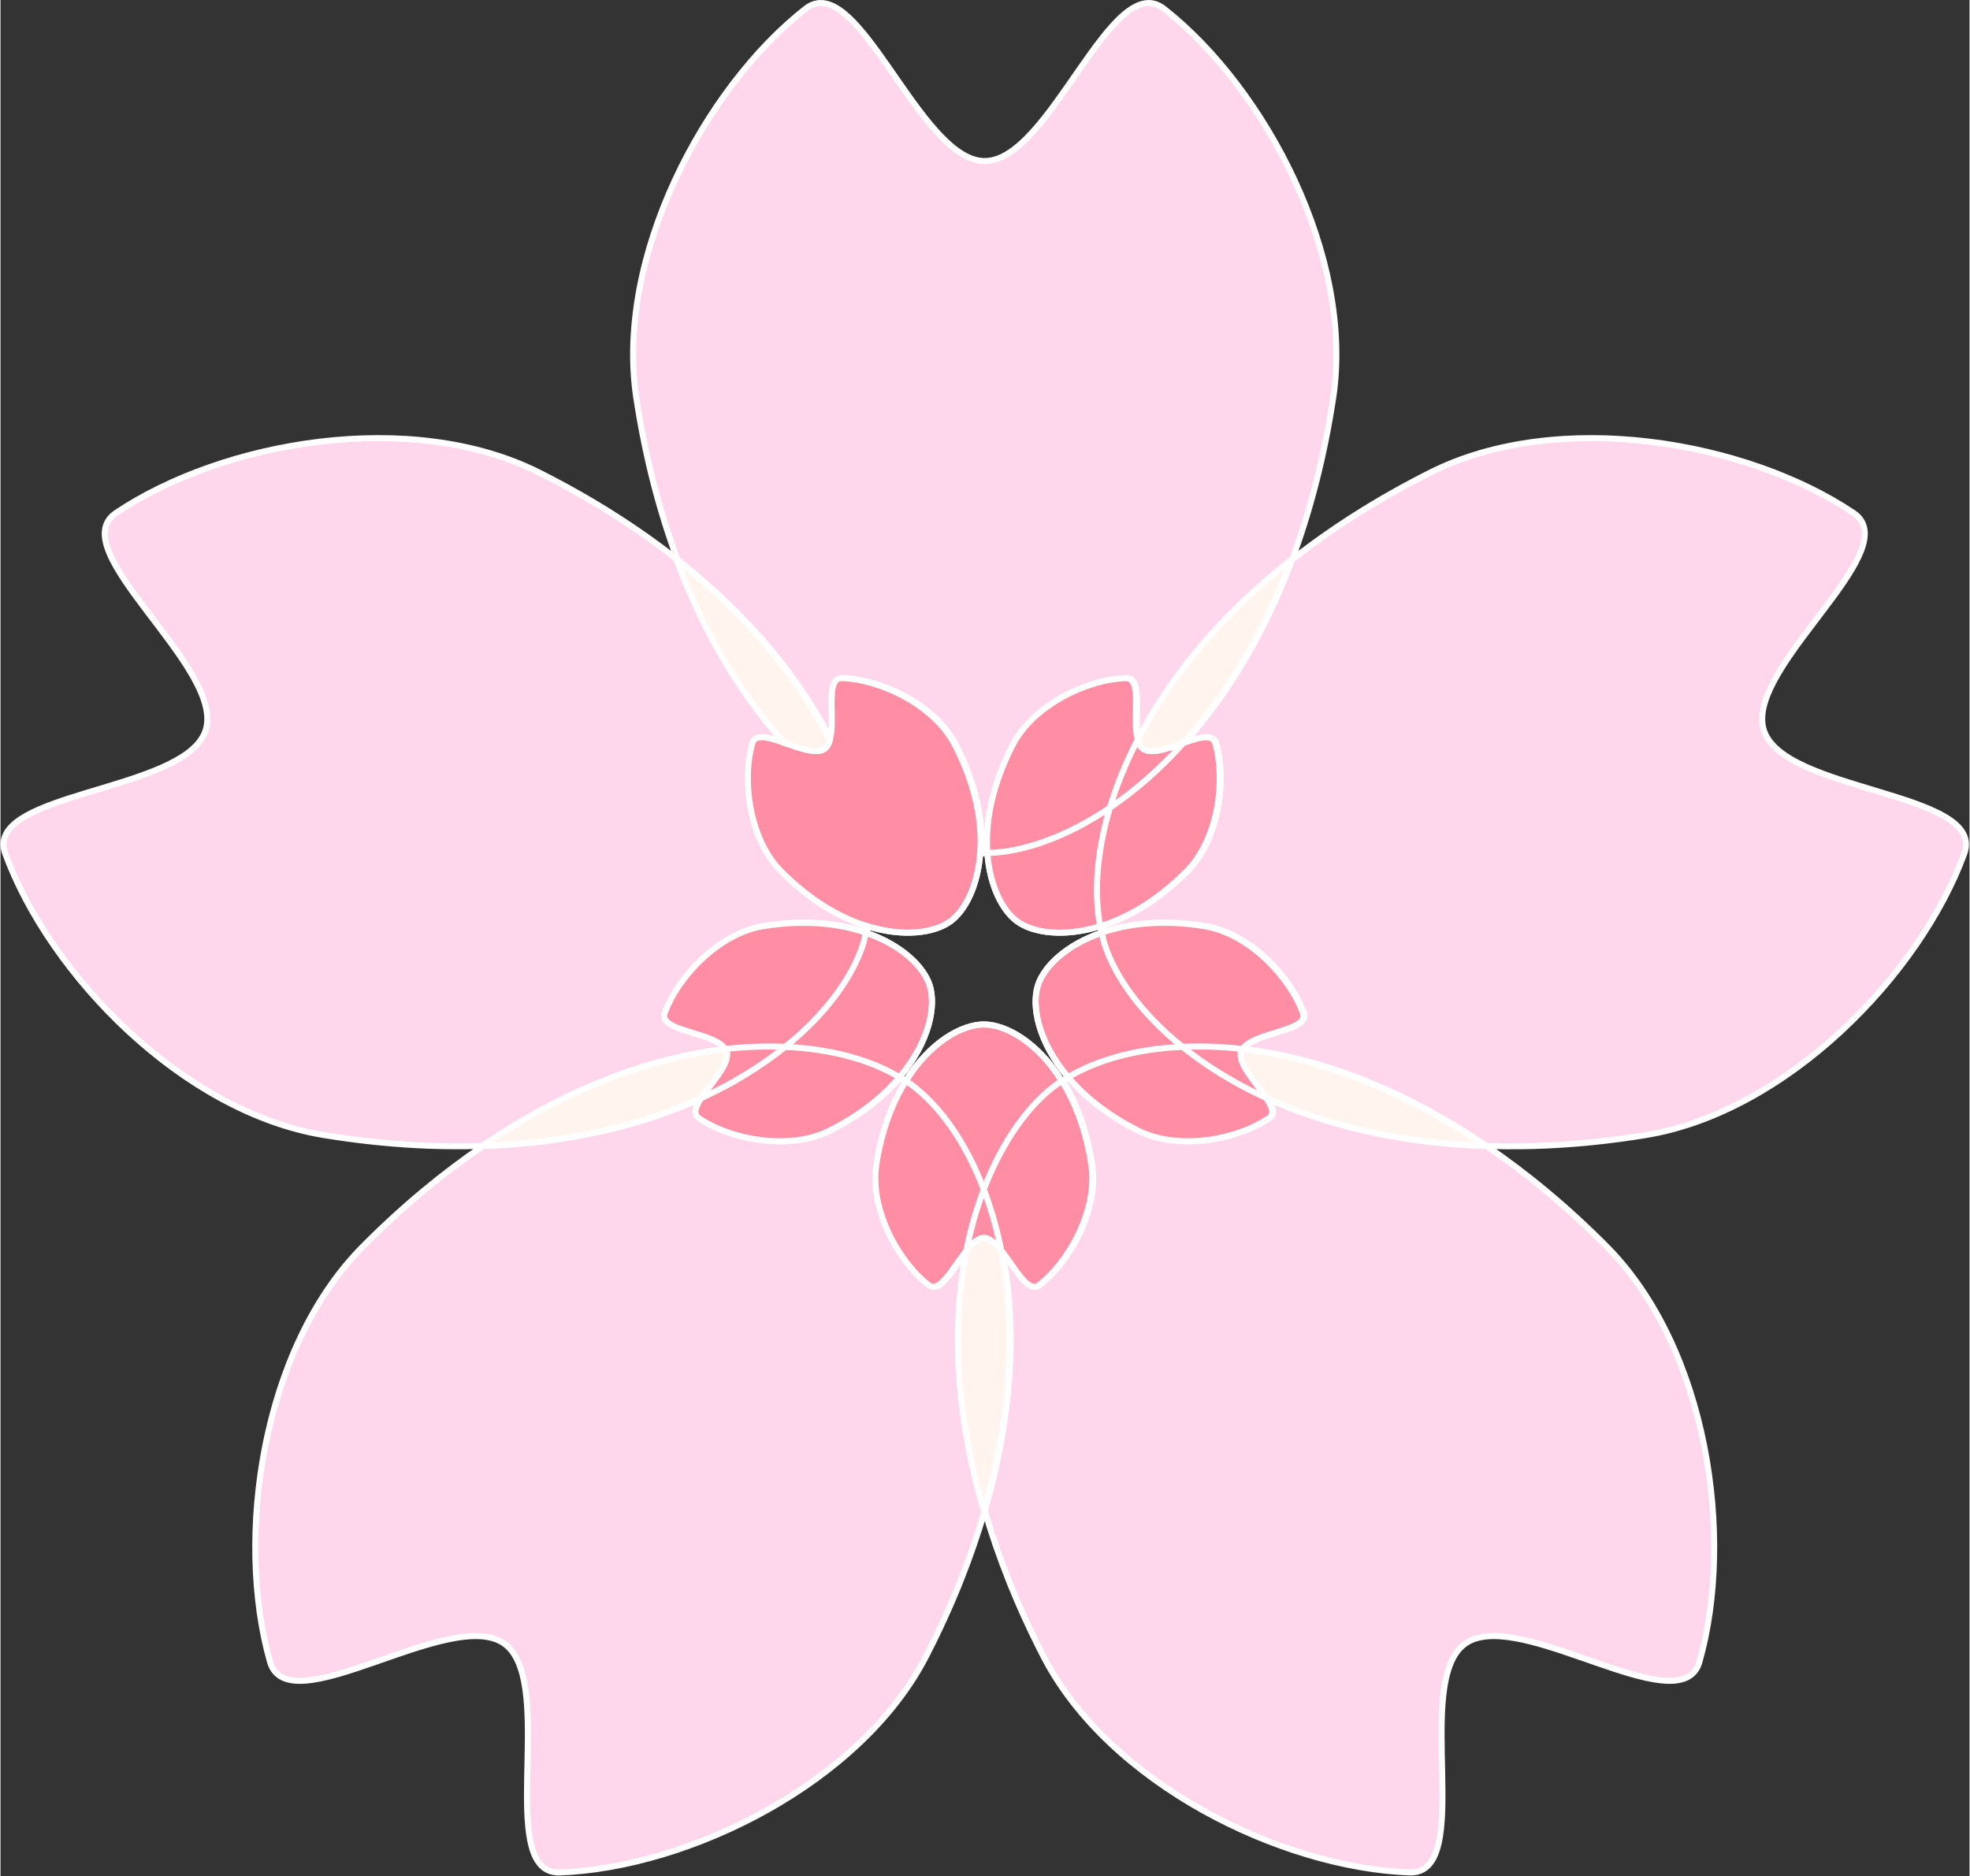
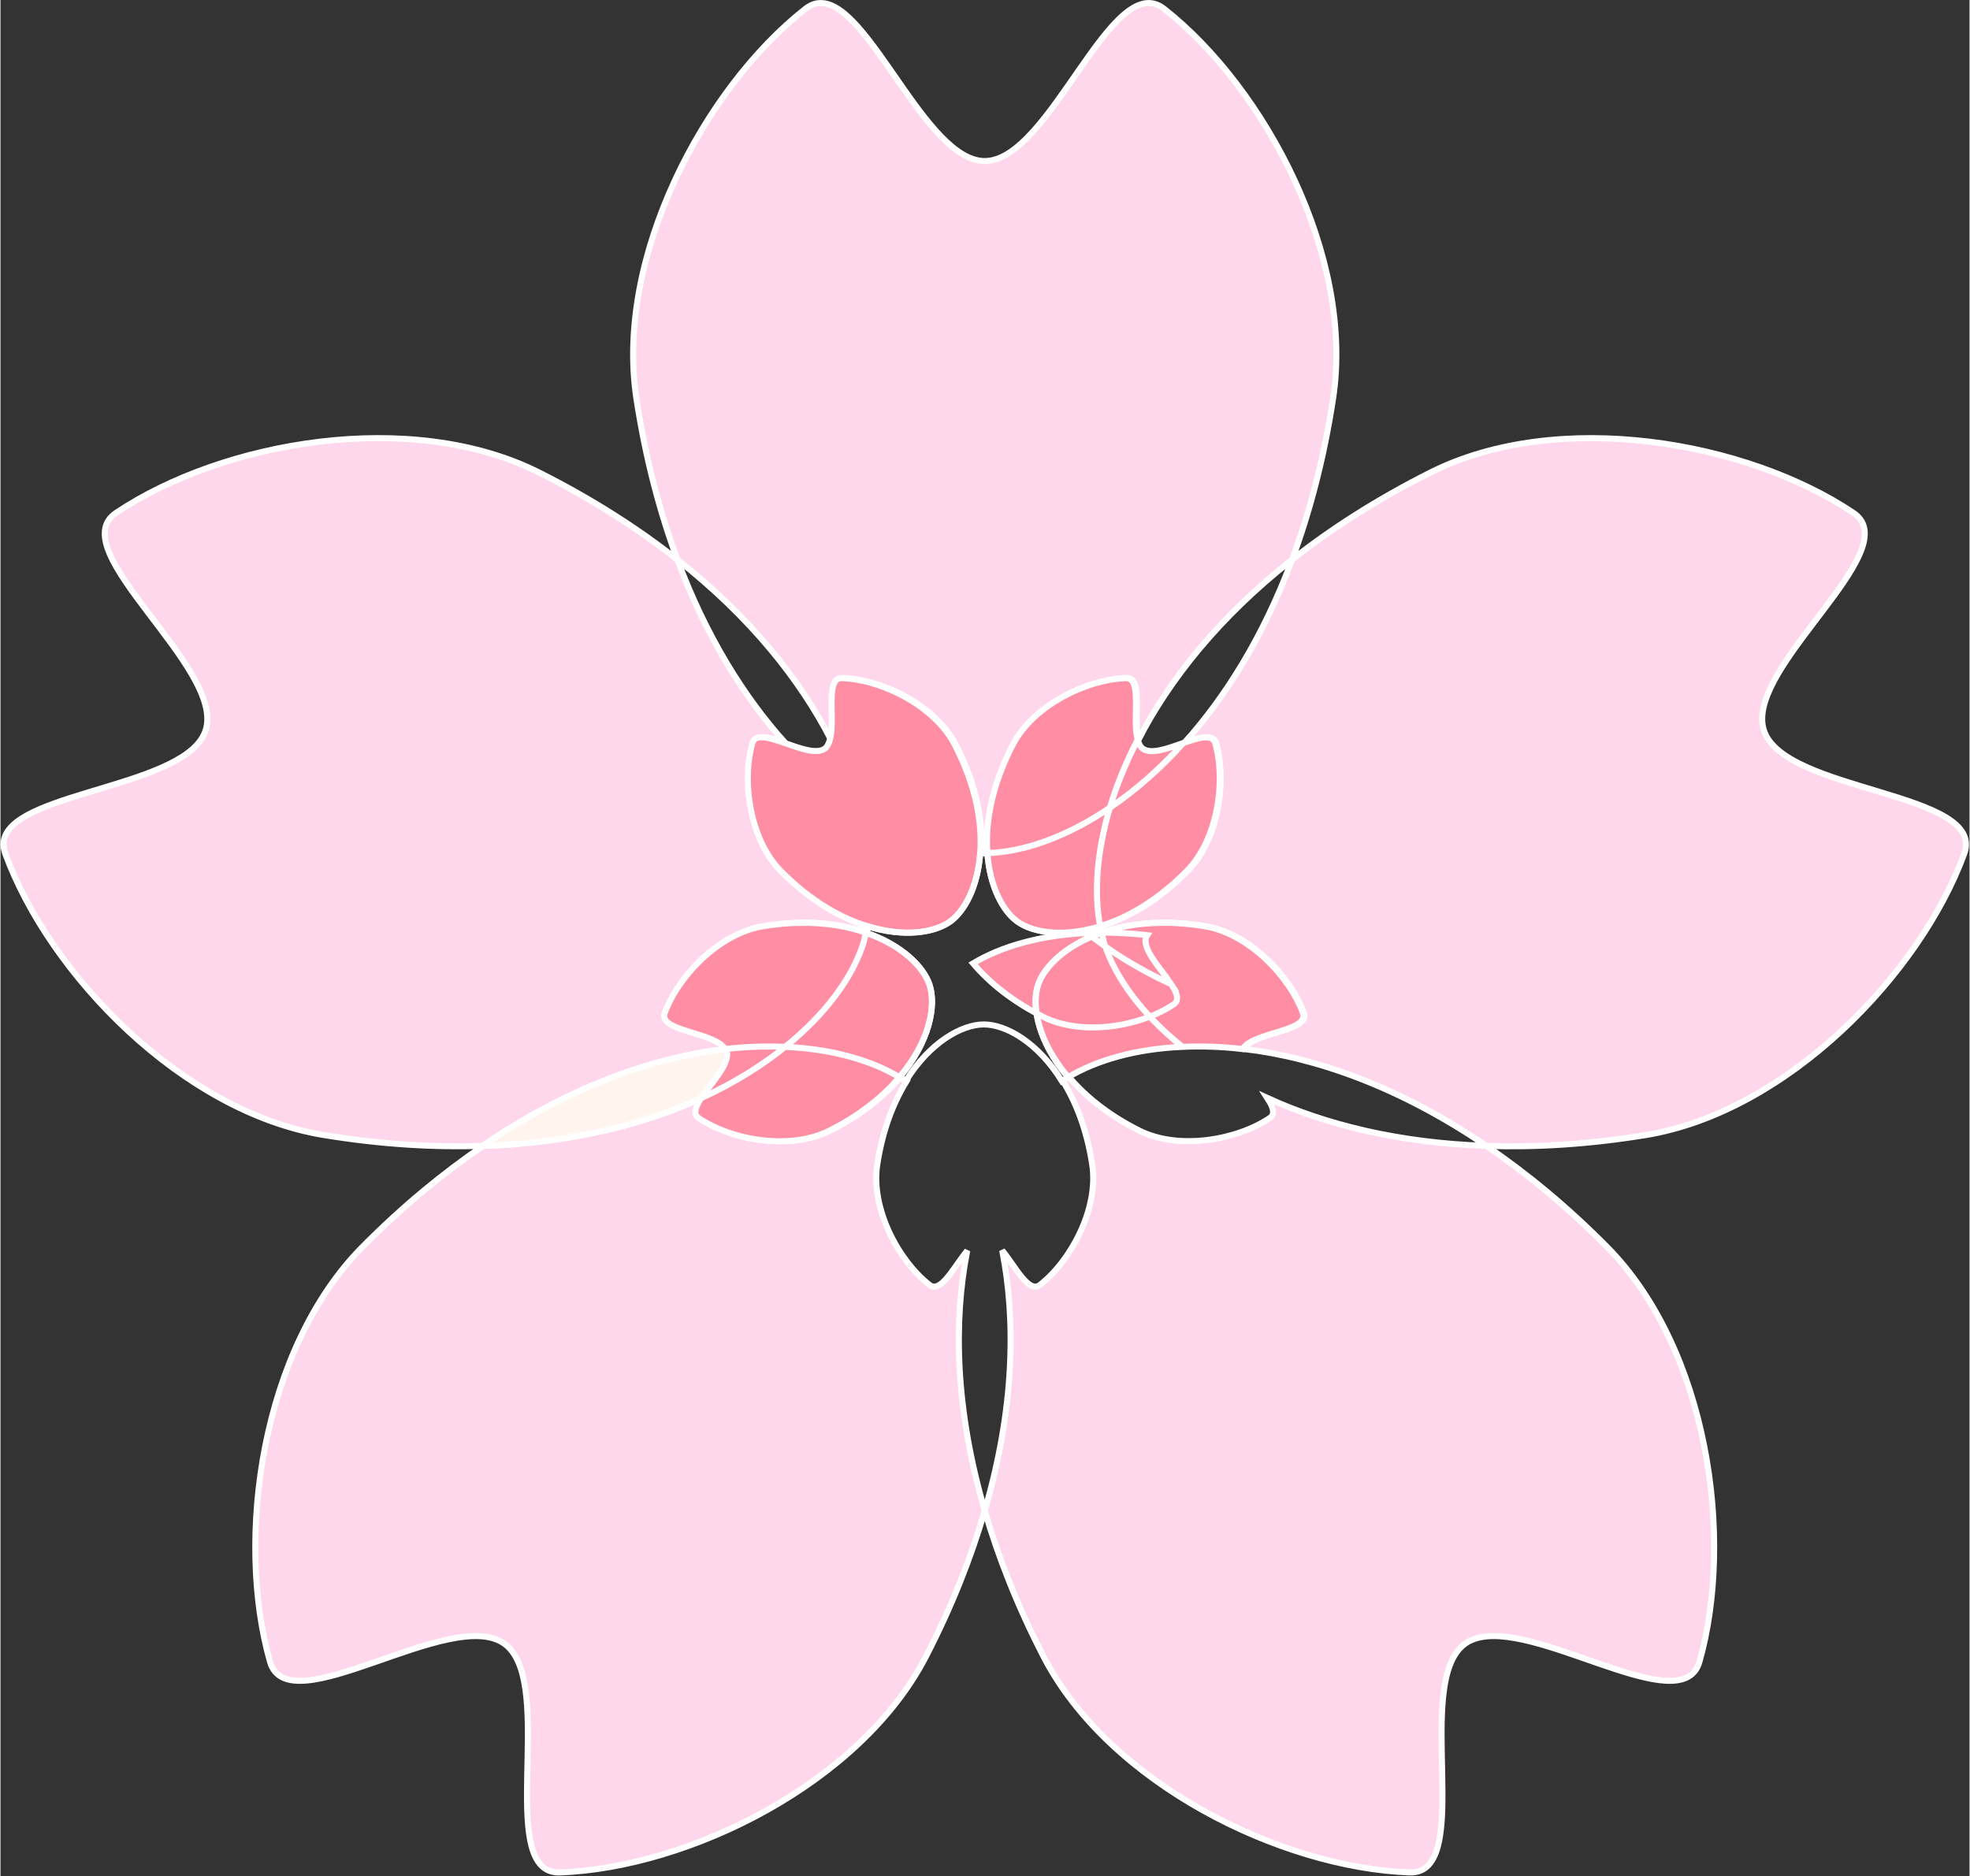
<svg xmlns="http://www.w3.org/2000/svg" width="50px" height="47.62px" viewBox="0 0 15.875 15.127" version="1.1" id="svg5">
  <rect x="0" y="0" width="15.875" height="15.127" fill="#333333" stroke="none" />
  <defs id="defs2" />
  <g id="g49" transform="matrix(0.092,0,0,0.092,0.022,0.022)">
    <g id="g31" style="stroke:white;stroke-width:0.529;stroke-dasharray:none">
      <path d="M 71.615,0.027 C 71.171,0.033 70.733,0.192 70.303,0.53 61.427,7.498 53.59,22.306 55.489,34.697 c 0.808,5.274 2.05,9.968 3.595,14.116 6.443,5.071 10.76,10.551 13.447,15.758 0.449,-1.589 -0.262,-4.647 0.633,-5.274 0.112,-0.079 0.25,-0.119 0.419,-0.113 3.48,0.13 8.121,2.405 9.894,5.843 1.891,3.666 2.415,6.891 2.225,9.489 0.102,0.003 0.214,0.023 0.314,0.023 0.1,0 0.212,-0.021 0.314,-0.023 -0.19,-2.598 0.334,-5.823 2.225,-9.489 1.773,-3.438 6.415,-5.713 9.894,-5.843 1.515,-0.056 0.545,3.601 1.051,5.388 2.687,-5.207 7.004,-10.688 13.448,-15.76 1.545,-4.148 2.787,-8.842 3.595,-14.116 C 118.443,22.306 110.606,7.498 101.73,0.53 97.139,-3.074 91.763,13.876 86.016,13.876 80.808,13.876 75.905,-0.045 71.615,0.027 Z M 112.948,48.813 c -2.52,6.767 -5.854,12.061 -9.442,16.057 1.073,-0.372 2.086,-0.701 2.553,-0.349 0.11,0.082 0.191,0.201 0.237,0.364 0.952,3.349 0.222,8.467 -2.499,11.216 -2.619,2.645 -5.234,4.103 -7.582,4.829 0.038,0.197 0.094,0.375 0.138,0.565 2.332,-0.802 5.318,-1.168 9.013,-0.564 3.817,0.624 7.415,4.336 8.614,7.605 0.595,1.623 -4.395,1.668 -5.282,3.161 6.296,0.736 13.639,3.291 21.28,8.496 4.269,0.142 8.912,-0.123 13.953,-0.947 12.371,-2.022 24.032,-14.052 27.917,-24.647 2.009,-5.479 -15.772,-5.355 -17.548,-10.821 -1.609,-4.953 10.115,-13.918 8.721,-17.976 -0.143,-0.42 -0.429,-0.788 -0.884,-1.093 -9.37,-6.288 -25.875,-9.165 -37.073,-3.53 -4.68,2.355 -8.689,4.937 -12.116,7.634 z m 17.029,51.379 c -7.676,-0.255 -14.104,-1.869 -19.212,-4.207 0.363,0.557 0.616,1.068 0.49,1.435 -0.044,0.13 -0.133,0.243 -0.273,0.337 -2.891,1.94 -7.984,2.828 -11.439,1.089 -2.75,-1.384 -4.725,-3.022 -6.14,-4.682 -0.186,0.111 -0.372,0.222 -0.547,0.338 1.153,1.864 2.108,4.263 2.578,7.328 0.586,3.823 -1.832,8.392 -4.571,10.543 -0.999,0.784 -2.123,-1.554 -3.319,-3.019 1.229,6.208 1.057,13.964 -1.53,22.814 1.182,4.043 2.844,8.305 5.146,12.769 5.746,11.141 20.79,18.514 32.067,18.935 5.832,0.217 0.219,-16.655 4.868,-20.033 4.213,-3.061 16.363,5.319 19.791,2.739 0.355,-0.266 0.616,-0.651 0.766,-1.178 3.085,-10.855 0.721,-27.441 -8.099,-36.349 -3.543,-3.578 -7.091,-6.482 -10.579,-8.859 z m -43.961,31.976 c -2.584,-8.841 -2.759,-16.589 -1.533,-22.794 -1.035,1.271 -2.018,3.17 -2.91,3.155 -0.137,-0.002 -0.272,-0.051 -0.405,-0.155 -2.739,-2.15 -5.157,-6.719 -4.571,-10.543 0.47,-3.065 1.425,-5.464 2.578,-7.328 -0.174,-0.117 -0.361,-0.227 -0.547,-0.338 -1.415,1.66 -3.389,3.298 -6.14,4.682 -3.455,1.739 -8.548,0.851 -11.439,-1.089 -0.537,-0.36 -0.294,-1.008 0.198,-1.762 -5.104,2.333 -11.527,3.942 -19.192,4.197 -3.489,2.376 -7.036,5.281 -10.579,8.859 -8.82,8.908 -11.183,25.494 -8.099,36.349 1.595,5.614 15.908,-4.939 20.557,-1.561 4.213,3.061 -0.002,17.205 3.511,19.669 0.363,0.256 0.81,0.385 1.357,0.365 11.277,-0.421 26.321,-7.794 32.067,-18.935 2.303,-4.464 3.965,-8.726 5.147,-12.769 z M 42.055,100.191 c 7.644,-5.207 14.989,-7.761 21.287,-8.497 -0.798,-1.348 -4.94,-1.517 -5.311,-2.727 -0.04,-0.131 -0.036,-0.275 0.022,-0.433 1.199,-3.269 4.797,-6.981 8.614,-7.605 3.695,-0.604 6.681,-0.238 9.013,0.564 0.045,-0.19 0.101,-0.368 0.138,-0.565 -2.348,-0.726 -4.963,-2.184 -7.582,-4.829 -2.721,-2.749 -3.451,-7.866 -2.499,-11.216 0.243,-0.856 1.447,-0.492 2.774,-0.033 C 64.929,60.858 61.601,55.57 59.084,48.813 55.657,46.115 51.649,43.534 46.969,41.178 35.771,35.543 19.266,38.42 9.896,44.708 5.05,47.96 19.509,58.311 17.733,63.777 16.124,68.73 1.369,69.092 0.112,73.194 c -0.131,0.424 -0.116,0.89 0.073,1.404 C 4.07,85.192 15.731,97.222 28.102,99.244 c 5.041,0.824 9.684,1.089 13.953,0.947 z" style="fill:#ffd7ed;stroke:white;stroke-width:0.529;stroke-linecap:round;stroke-dasharray:none;paint-order:stroke fill markers;stop-color:black" id="path31" />
    </g>
    <g id="g48" transform="translate(-253.336,-16.137)" style="stroke:white;stroke-width:0.529;stroke-dasharray:none;stroke-opacity:1">
      <path id="path35" style="fill:#ff8ea4;stroke:white;stroke-width:0.529;stroke-linecap:round;stroke-dasharray:none;stroke-opacity:1;paint-order:stroke fill markers;stop-color:black" d="m 326.835,75.332 c -0.169,-0.006 -0.307,0.034 -0.419,0.113 -0.895,0.627 -0.184,3.685 -0.633,5.274 -0.095,0.336 -0.224,0.63 -0.451,0.795 -0.725,0.527 -2.212,-0.044 -3.569,-0.514 -0.746,-0.259 -1.454,-0.487 -1.973,-0.485 -0.404,0.002 -0.695,0.143 -0.801,0.517 -0.952,3.349 -0.222,8.467 2.499,11.216 2.619,2.645 5.234,4.103 7.582,4.829 3.202,0.991 5.89,0.578 7.265,-0.42 1.265,-0.919 2.405,-3.05 2.619,-5.993 0.19,-2.598 -0.334,-5.823 -2.225,-9.489 -1.773,-3.438 -6.415,-5.713 -9.894,-5.843 z" />
-       <path d="m 312.337,64.961 c 2.517,6.757 5.845,12.045 9.427,16.039 1.357,0.47 2.844,1.041 3.569,0.514 0.227,-0.165 0.356,-0.458 0.451,-0.795 -2.687,-5.207 -7.004,-10.687 -13.447,-15.758 z" style="fill:#FFF5EE;stroke:white;stroke-width:0.529;stroke-linecap:round;stroke-dasharray:none;stroke-opacity:1;paint-order:stroke fill markers;stop-color:black" id="path27" />
      <path id="path39" style="fill:#ff8ea4;stroke:white;stroke-width:0.529;stroke-linecap:round;stroke-dasharray:none;stroke-opacity:1;paint-order:stroke fill markers;stop-color:black" d="m 323.178,96.78 c -1.018,0.016 -2.103,0.109 -3.258,0.298 -3.817,0.624 -7.415,4.336 -8.614,7.605 -0.058,0.159 -0.063,0.302 -0.022,0.433 0.371,1.211 4.513,1.379 5.311,2.727 1.856,-0.217 3.61,-0.264 5.265,-0.192 3.585,-2.885 5.882,-6.091 6.82,-8.979 0.104,-0.321 0.171,-0.683 0.252,-1.029 -1.603,-0.552 -3.515,-0.897 -5.755,-0.862 z m -2.578,10.841 c -0.183,-9.7e-4 -0.367,-4e-5 -0.552,0.002 -0.083,9.5e-4 -0.167,0.003 -0.251,0.005 -0.115,0.002 -0.231,0.005 -0.348,0.008 -0.077,0.002 -0.154,0.004 -0.232,0.007 -0.135,0.005 -0.27,0.011 -0.406,0.018 -0.115,0.006 -0.23,0.012 -0.346,0.019 -0.135,0.008 -0.27,0.017 -0.406,0.026 -0.076,0.006 -0.153,0.011 -0.23,0.018 -0.139,0.011 -0.279,0.023 -0.419,0.036 -0.067,0.006 -0.134,0.013 -0.201,0.019 -0.204,0.02 -0.409,0.041 -0.615,0.065 0.036,0.061 0.104,0.112 0.126,0.178 0.351,1.081 -1.343,2.776 -2.22,4.122 2.872,-1.313 5.321,-2.851 7.36,-4.492 -0.207,-0.009 -0.415,-0.016 -0.625,-0.021 -0.21,-0.005 -0.421,-0.008 -0.635,-0.009 z m 8.332,-9.978 c -0.082,0.346 -0.148,0.708 -0.252,1.029 -0.938,2.888 -3.235,6.094 -6.82,8.979 4.132,0.179 7.557,1.184 10.021,2.662 2.629,-3.085 3.233,-6.255 2.641,-8.075 -0.523,-1.609 -2.442,-3.512 -5.59,-4.595 z m -7.072,10.009 c -2.039,1.641 -4.487,3.18 -7.36,4.492 -0.492,0.754 -0.735,1.402 -0.198,1.762 2.891,1.94 7.984,2.828 11.439,1.089 2.75,-1.384 4.725,-3.022 6.14,-4.682 -0.154,-0.092 -0.312,-0.183 -0.473,-0.271 -2.422,-1.329 -5.674,-2.223 -9.548,-2.391 z" />
      <path d="m 295.308,116.34 c 7.665,-0.255 14.088,-1.864 19.192,-4.197 0.877,-1.346 2.571,-3.041 2.22,-4.122 -0.022,-0.067 -0.089,-0.117 -0.126,-0.178 -6.297,0.735 -13.643,3.29 -21.287,8.497 z" style="fill:#FFF5EE;stroke:white;stroke-width:0.529;stroke-linecap:round;stroke-dasharray:none;stroke-opacity:1;paint-order:stroke fill markers;stop-color:black" id="path22" />
-       <path id="path42" style="fill:#ff8ea4;stroke:white;stroke-width:0.529;stroke-linecap:round;stroke-dasharray:none;stroke-opacity:1;paint-order:stroke fill markers;stop-color:black" d="m 332.428,110.651 c -1.153,1.864 -2.108,4.263 -2.578,7.328 -0.586,3.823 1.832,8.392 4.571,10.543 0.133,0.104 0.268,0.153 0.405,0.155 0.892,0.015 1.875,-1.884 2.91,-3.155 0.385,-1.95 0.91,-3.74 1.533,-5.374 -1.636,-4.29 -3.973,-7.457 -6.425,-9.239 -0.126,-0.092 -0.283,-0.169 -0.416,-0.258 z m 6.841,9.497 c -0.078,0.204 -0.154,0.411 -0.229,0.62 -0.075,0.209 -0.148,0.421 -0.219,0.635 -0.071,0.214 -0.141,0.431 -0.209,0.65 -0.068,0.219 -0.134,0.441 -0.198,0.665 -0.064,0.224 -0.127,0.45 -0.188,0.679 -0.06,0.229 -0.119,0.46 -0.176,0.694 -0.057,0.234 -0.111,0.47 -0.163,0.709 -0.052,0.239 -0.103,0.48 -0.151,0.723 0.5,-0.614 1.01,-1.118 1.533,-1.118 0.522,0 1.03,0.487 1.53,1.099 -0.385,-1.942 -0.909,-3.726 -1.53,-5.355 z m 0,-14.462 c -1.907,0 -4.723,1.54 -6.841,4.966 0.133,0.089 0.29,0.166 0.416,0.258 2.453,1.782 4.79,4.948 6.425,9.239 1.636,-4.29 3.972,-7.457 6.425,-9.239 0.126,-0.092 0.283,-0.169 0.416,-0.258 -2.119,-3.425 -4.934,-4.966 -6.841,-4.966 z m 6.841,4.966 c -0.133,0.089 -0.29,0.166 -0.416,0.258 -2.453,1.782 -4.789,4.948 -6.425,9.239 0.155,0.407 0.305,0.824 0.447,1.251 0.427,1.28 0.794,2.647 1.083,4.104 1.196,1.465 2.32,3.804 3.319,3.019 2.739,-2.15 5.157,-6.719 4.571,-10.543 -0.47,-3.065 -1.425,-5.464 -2.578,-7.328 z" />
-       <path d="m 339.269,148.316 c 2.586,-8.85 2.759,-16.605 1.53,-22.814 -0.499,-0.612 -1.007,-1.099 -1.53,-1.099 -0.524,0 -1.033,0.504 -1.533,1.118 -1.225,6.205 -1.051,13.953 1.533,22.794 z" style="fill:#FFF5EE;stroke:white;stroke-width:0.529;stroke-linecap:round;stroke-dasharray:none;stroke-opacity:1;paint-order:stroke fill markers;stop-color:black" id="path16" />
-       <path d="m 364.018,112.133 c 5.108,2.338 11.536,3.952 19.212,4.207 -7.641,-5.205 -14.984,-7.76 -21.28,-8.496 -0.037,0.062 -0.11,0.111 -0.132,0.178 -0.351,1.081 1.323,2.766 2.2,4.111 z" style="fill:#FFF5EE;stroke:white;stroke-width:0.529;stroke-linecap:round;stroke-dasharray:none;stroke-opacity:1;paint-order:stroke fill markers;stop-color:black" id="path13" />
-       <path id="path45" style="fill:#ff8ea4;stroke:white;stroke-width:0.529;stroke-linecap:round;stroke-dasharray:none;stroke-opacity:1;paint-order:stroke fill markers;stop-color:black" d="m 354.758,96.78 c -1.982,0.03 -3.695,0.361 -5.152,0.862 0.082,0.346 0.148,0.708 0.252,1.029 0.938,2.888 3.235,6.094 6.82,8.979 1.657,-0.072 3.413,-0.025 5.272,0.193 0.887,-1.493 5.878,-1.538 5.282,-3.161 -1.199,-3.269 -4.797,-6.981 -8.614,-7.605 -1.386,-0.227 -2.672,-0.316 -3.861,-0.298 z m -5.152,0.862 c -3.148,1.083 -5.067,2.986 -5.59,4.595 -0.591,1.82 0.013,4.991 2.641,8.075 2.464,-1.478 5.889,-2.483 10.021,-2.662 -3.585,-2.885 -5.882,-6.091 -6.82,-8.979 -0.104,-0.321 -0.171,-0.683 -0.252,-1.029 z m 8.333,9.978 c -0.426,0.002 -0.846,0.013 -1.26,0.03 2.034,1.637 4.477,3.171 7.34,4.482 -0.877,-1.346 -2.552,-3.031 -2.2,-4.111 0.022,-0.067 0.096,-0.116 0.132,-0.178 -0.206,-0.024 -0.411,-0.046 -0.615,-0.066 -0.075,-0.007 -0.149,-0.014 -0.224,-0.021 -0.14,-0.013 -0.279,-0.025 -0.418,-0.036 -0.051,-0.004 -0.102,-0.008 -0.152,-0.012 -0.426,-0.031 -0.845,-0.053 -1.259,-0.068 -0.034,-10e-4 -0.068,-0.003 -0.102,-0.004 -0.419,-0.013 -0.833,-0.02 -1.24,-0.018 -5.2e-4,1e-5 -10e-4,0 -0.002,0 z m -1.26,0.03 c -4.132,0.179 -7.557,1.184 -10.021,2.662 1.415,1.66 3.389,3.298 6.14,4.682 3.455,1.739 8.548,0.851 11.439,-1.089 0.14,-0.094 0.229,-0.208 0.273,-0.337 0.126,-0.367 -0.127,-0.878 -0.49,-1.435 -2.863,-1.31 -5.306,-2.845 -7.34,-4.482 z" />
+       <path id="path45" style="fill:#ff8ea4;stroke:white;stroke-width:0.529;stroke-linecap:round;stroke-dasharray:none;stroke-opacity:1;paint-order:stroke fill markers;stop-color:black" d="m 354.758,96.78 c -1.982,0.03 -3.695,0.361 -5.152,0.862 0.082,0.346 0.148,0.708 0.252,1.029 0.938,2.888 3.235,6.094 6.82,8.979 1.657,-0.072 3.413,-0.025 5.272,0.193 0.887,-1.493 5.878,-1.538 5.282,-3.161 -1.199,-3.269 -4.797,-6.981 -8.614,-7.605 -1.386,-0.227 -2.672,-0.316 -3.861,-0.298 z m -5.152,0.862 c -3.148,1.083 -5.067,2.986 -5.59,4.595 -0.591,1.82 0.013,4.991 2.641,8.075 2.464,-1.478 5.889,-2.483 10.021,-2.662 -3.585,-2.885 -5.882,-6.091 -6.82,-8.979 -0.104,-0.321 -0.171,-0.683 -0.252,-1.029 z c -0.426,0.002 -0.846,0.013 -1.26,0.03 2.034,1.637 4.477,3.171 7.34,4.482 -0.877,-1.346 -2.552,-3.031 -2.2,-4.111 0.022,-0.067 0.096,-0.116 0.132,-0.178 -0.206,-0.024 -0.411,-0.046 -0.615,-0.066 -0.075,-0.007 -0.149,-0.014 -0.224,-0.021 -0.14,-0.013 -0.279,-0.025 -0.418,-0.036 -0.051,-0.004 -0.102,-0.008 -0.152,-0.012 -0.426,-0.031 -0.845,-0.053 -1.259,-0.068 -0.034,-10e-4 -0.068,-0.003 -0.102,-0.004 -0.419,-0.013 -0.833,-0.02 -1.24,-0.018 -5.2e-4,1e-5 -10e-4,0 -0.002,0 z m -1.26,0.03 c -4.132,0.179 -7.557,1.184 -10.021,2.662 1.415,1.66 3.389,3.298 6.14,4.682 3.455,1.739 8.548,0.851 11.439,-1.089 0.14,-0.094 0.229,-0.208 0.273,-0.337 0.126,-0.367 -0.127,-0.878 -0.49,-1.435 -2.863,-1.31 -5.306,-2.845 -7.34,-4.482 z" />
      <path d="m 339.583,90.664 c -0.102,0.003 -0.214,0.023 -0.314,0.023 -0.1,0 -0.212,-0.021 -0.314,-0.023 -0.215,2.944 -1.354,5.074 -2.619,5.993 -1.374,0.998 -4.063,1.411 -7.265,0.42 -0.038,0.197 -0.094,0.375 -0.138,0.565 3.148,1.083 5.067,2.986 5.59,4.595 0.591,1.82 -0.013,4.991 -2.641,8.075 0.186,0.111 0.372,0.222 0.547,0.338 2.119,-3.425 4.935,-4.966 6.841,-4.966 1.907,0 4.722,1.54 6.841,4.966 0.174,-0.117 0.361,-0.227 0.547,-0.338 -2.629,-3.085 -3.233,-6.255 -2.641,-8.075 0.523,-1.609 2.442,-3.512 5.59,-4.595 -0.045,-0.19 -0.101,-0.368 -0.138,-0.565 -3.202,0.991 -5.89,0.578 -7.265,-0.42 -1.265,-0.919 -2.405,-3.05 -2.619,-5.993 z" style="fill:none;stroke:white;stroke-width:0.529;stroke-dasharray:none;stroke-opacity:1" id="path8" />
      <path id="path36" style="fill:#ff8ea4;stroke:white;stroke-width:0.529;stroke-linecap:round;stroke-dasharray:none;stroke-opacity:1;paint-order:stroke fill markers;stop-color:black" d="m 358.729,80.519 c -0.523,0.008 -1.233,0.243 -1.97,0.499 -2.098,2.336 -4.278,4.21 -6.441,5.674 -1.175,3.954 -1.395,7.54 -0.851,10.386 2.348,-0.726 4.963,-2.184 7.582,-4.829 2.721,-2.749 3.451,-7.866 2.499,-11.216 -0.046,-0.162 -0.127,-0.282 -0.237,-0.364 -0.146,-0.11 -0.345,-0.153 -0.582,-0.149 z m -5.976,0.202 c -1.058,2.05 -1.865,4.051 -2.436,5.971 0.27,-0.183 0.541,-0.373 0.812,-0.568 0.271,-0.196 0.541,-0.398 0.812,-0.607 0.271,-0.209 0.542,-0.425 0.812,-0.647 0.27,-0.222 0.54,-0.451 0.809,-0.687 0.269,-0.236 0.538,-0.479 0.807,-0.728 0.268,-0.25 0.536,-0.506 0.803,-0.769 0.267,-0.264 0.532,-0.534 0.797,-0.812 0.265,-0.278 0.528,-0.562 0.79,-0.854 -1.359,0.471 -2.827,1.024 -3.554,0.496 -0.227,-0.165 -0.357,-0.457 -0.452,-0.793 z m -2.436,5.971 c -3.864,2.615 -7.646,3.894 -10.735,3.972 0.215,2.944 1.354,5.074 2.619,5.993 1.374,0.998 4.063,1.411 7.265,0.42 -0.544,-2.846 -0.324,-6.432 0.851,-10.386 z m 1.385,-11.359 c -3.48,0.13 -8.121,2.405 -9.894,5.843 -1.891,3.666 -2.415,6.891 -2.225,9.489 3.089,-0.078 6.871,-1.357 10.735,-3.972 0.57,-1.92 1.378,-3.921 2.436,-5.971 -0.505,-1.788 0.464,-5.445 -1.051,-5.388 z" />
-       <path d="m 366.201,64.961 c -6.444,5.072 -10.761,10.552 -13.448,15.76 0.095,0.336 0.225,0.628 0.452,0.793 0.726,0.528 2.195,-0.025 3.554,-0.496 3.588,-3.995 6.922,-9.29 9.442,-16.057 z" style="fill:#FFF5EE;stroke:white;stroke-width:0.529;stroke-linecap:round;stroke-dasharray:none;stroke-opacity:1;paint-order:stroke fill markers;stop-color:black" id="path3" />
    </g>
  </g>
</svg>